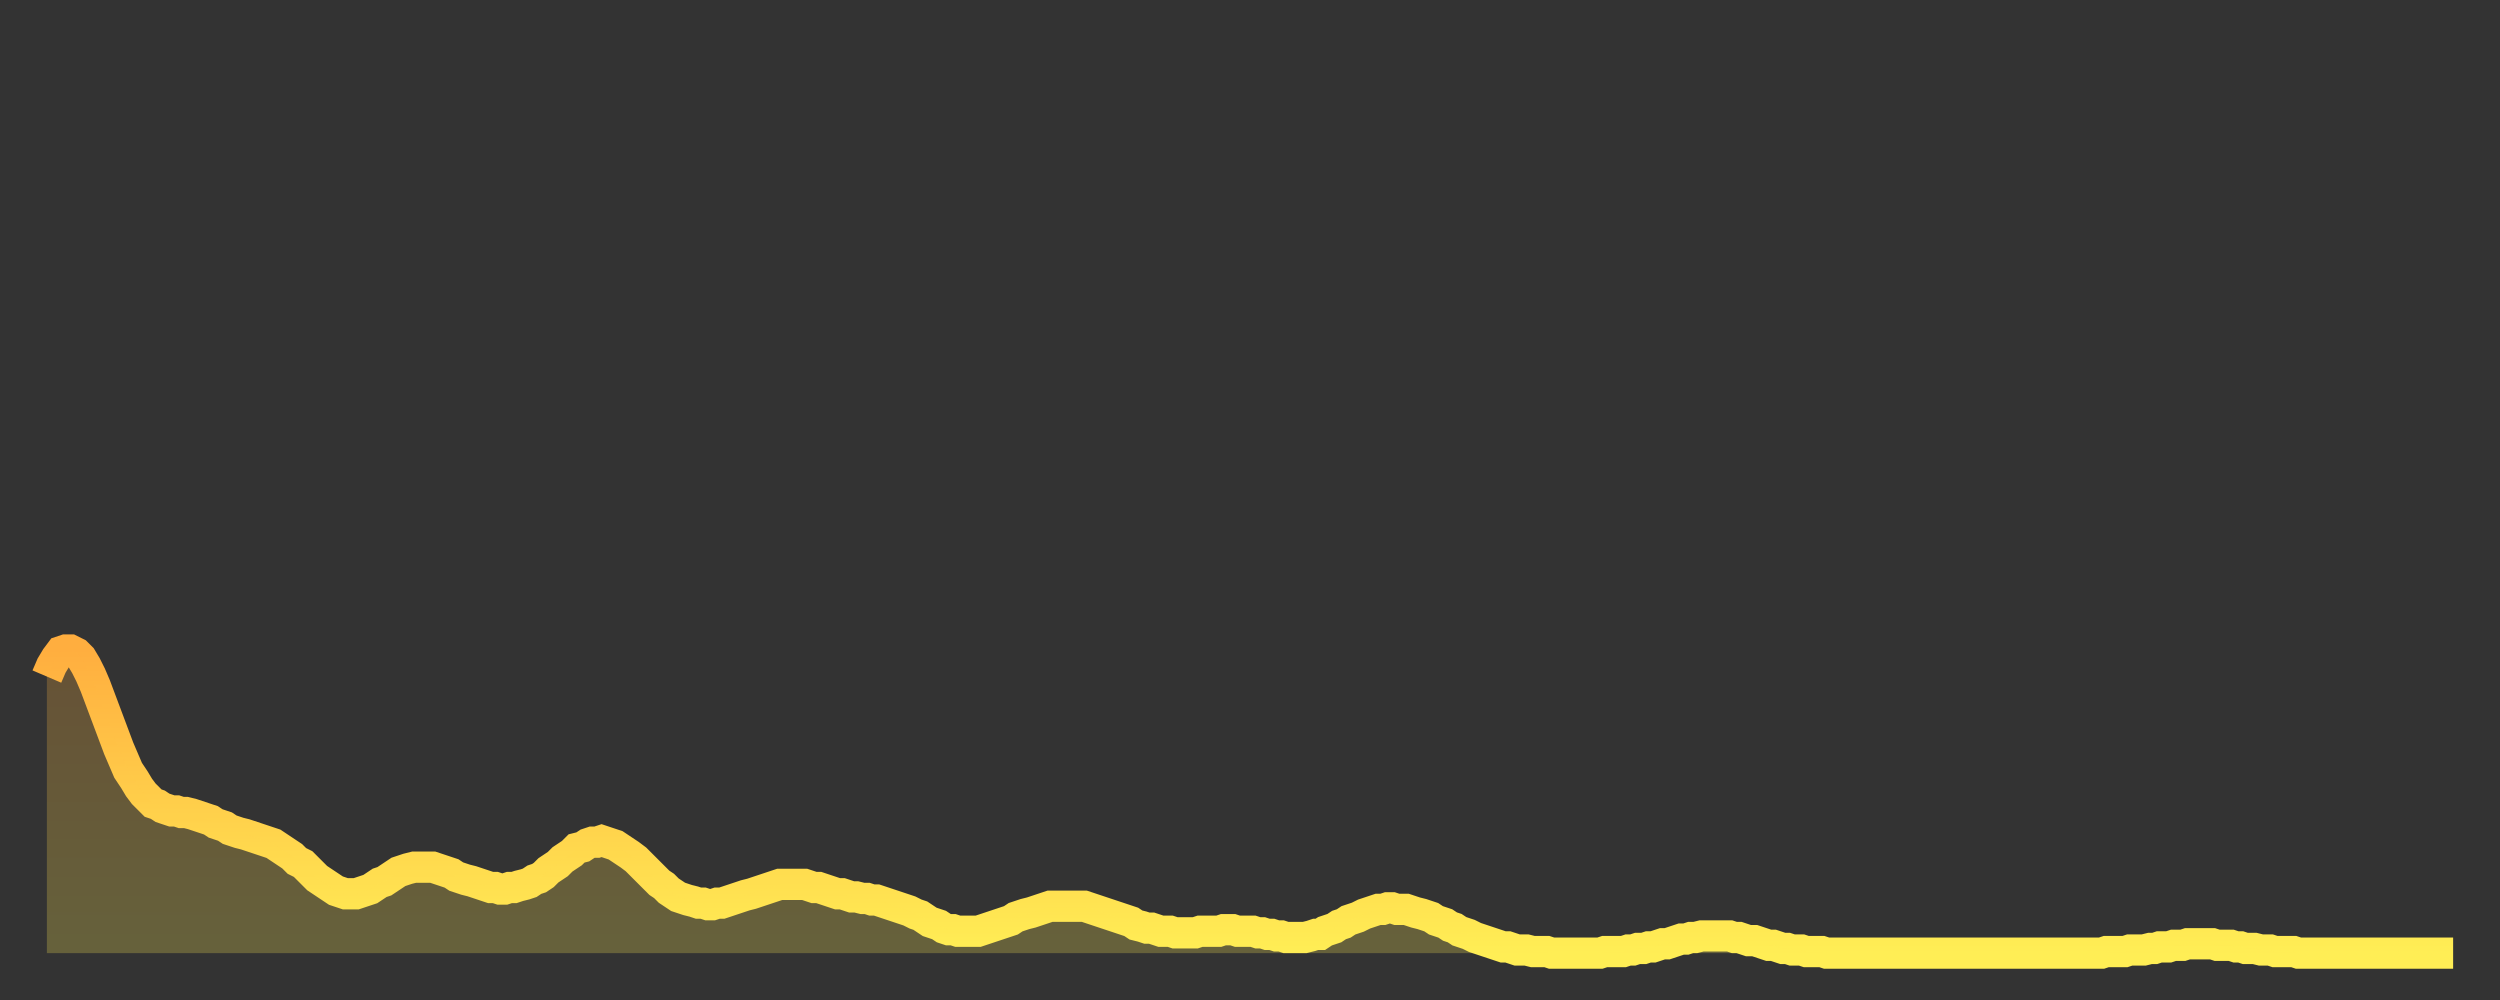
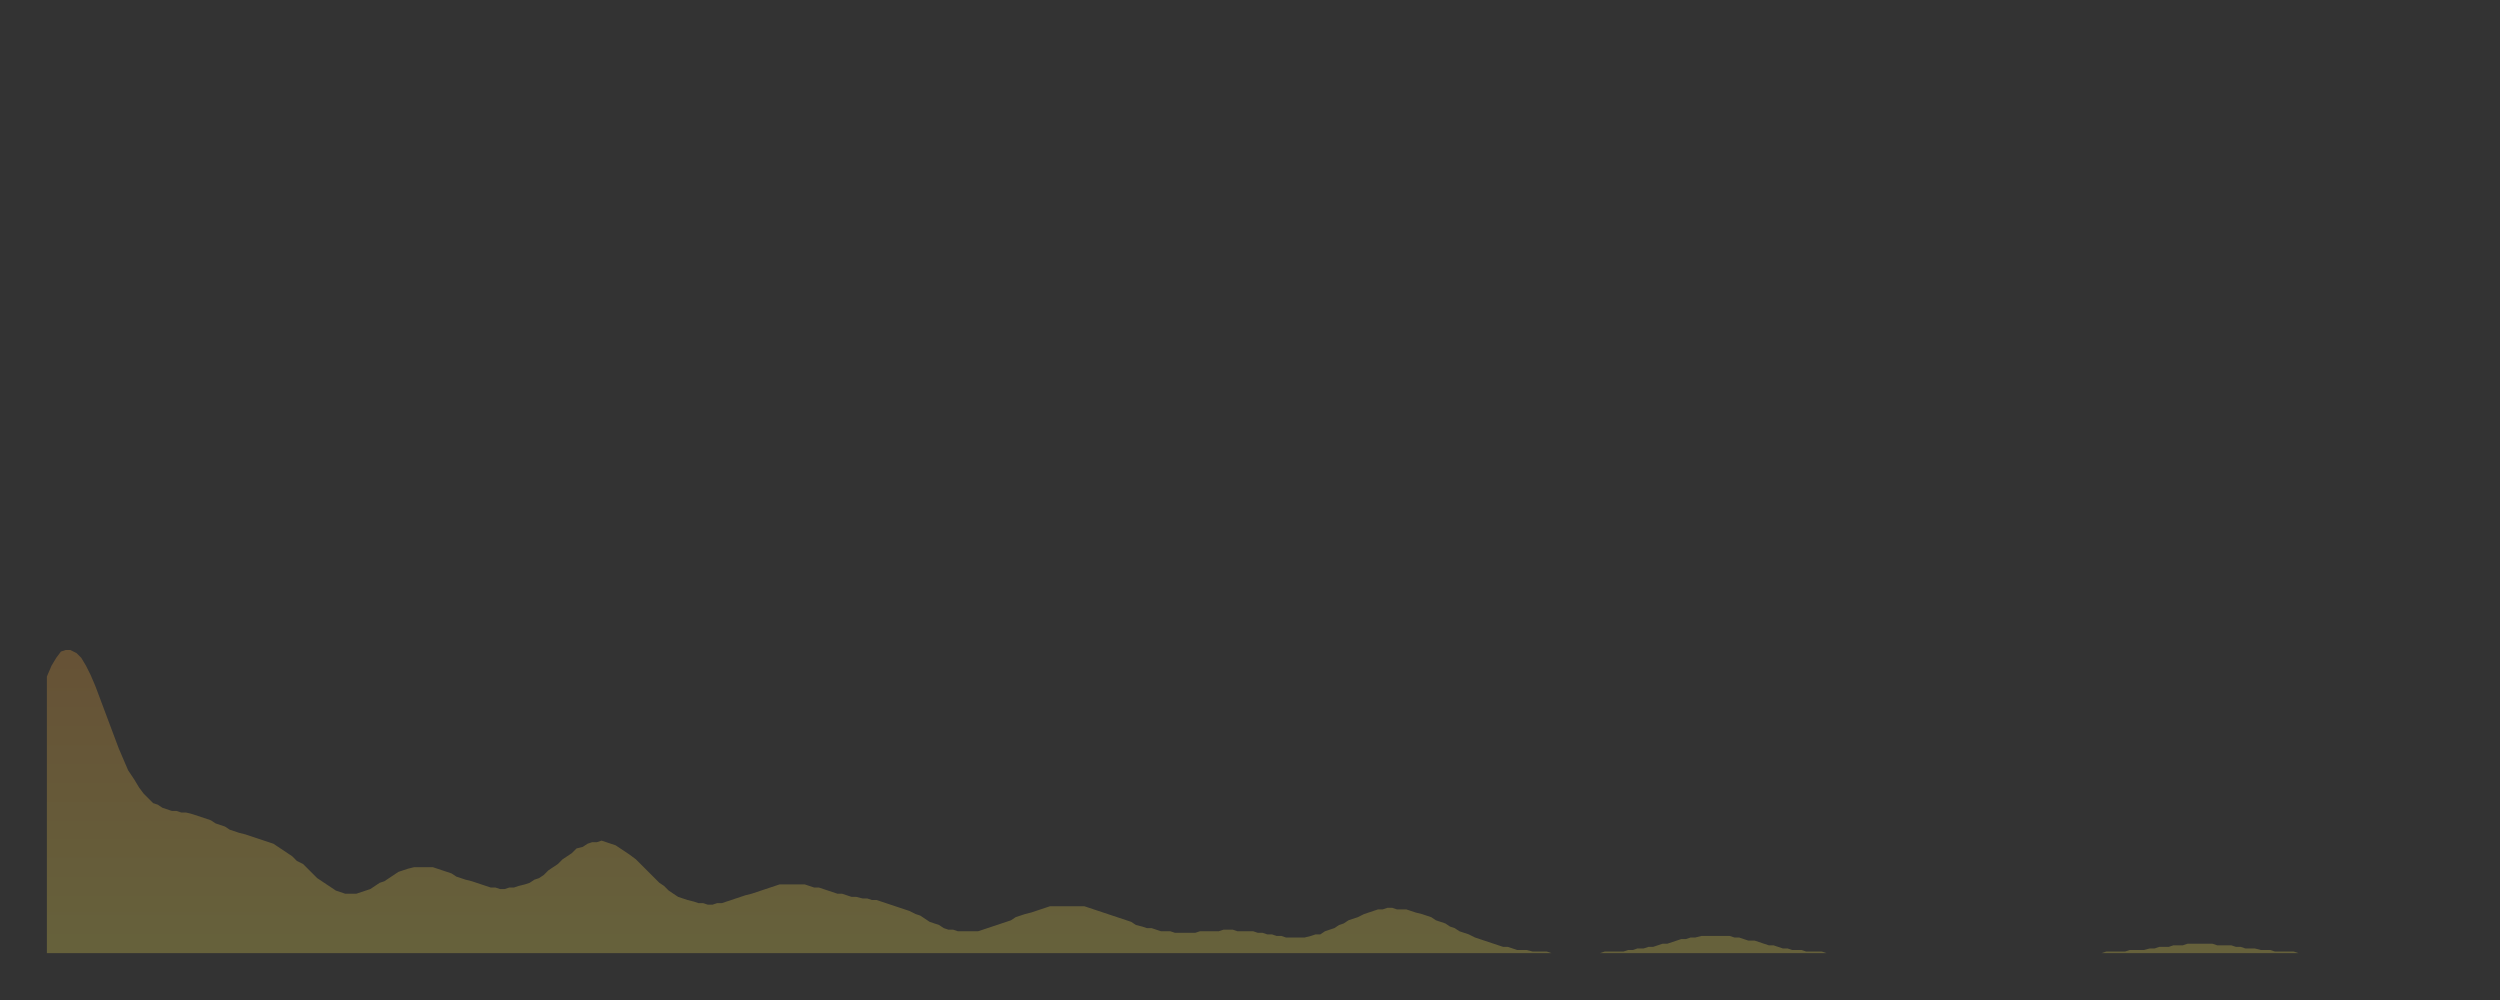
<svg xmlns="http://www.w3.org/2000/svg" baseProfile="full" height="64" version="1.1" width="160">
  <rect width="100%" height="100%" fill="#333333" stroke="none" />
  <defs>
    <linearGradient id="id126360" x1="0" x2="0" y1="0" y2="1">
      <stop offset="0%" stop-color="#ffae3f" />
      <stop offset="50%" stop-color="#ffce4a" />
      <stop offset="100%" stop-color="#ffee55" />
    </linearGradient>
  </defs>
  <g transform="translate(3,3)">
    <g>
-       <path d="M 0.0 40.3 0.3 39.6 0.6 39.1 0.9 38.7 1.2 38.6 1.5 38.6 1.9 38.8 2.2 39.1 2.5 39.6 2.8 40.2 3.1 40.9 3.4 41.7 3.7 42.5 4.0 43.3 4.3 44.1 4.6 44.9 4.9 45.6 5.2 46.3 5.6 46.9 5.9 47.4 6.2 47.8 6.5 48.1 6.8 48.4 7.1 48.5 7.4 48.7 7.7 48.8 8.0 48.9 8.3 48.9 8.6 49.0 8.9 49.0 9.3 49.1 9.6 49.2 9.9 49.3 10.2 49.4 10.5 49.5 10.8 49.7 11.1 49.8 11.4 49.9 11.7 50.1 12.0 50.2 12.3 50.3 12.7 50.4 13.0 50.5 13.3 50.6 13.6 50.7 13.9 50.8 14.2 50.9 14.5 51.0 14.8 51.2 15.1 51.4 15.4 51.6 15.7 51.8 16.0 52.1 16.4 52.3 16.7 52.6 17.0 52.9 17.3 53.2 17.6 53.4 17.9 53.6 18.2 53.8 18.5 54.0 18.8 54.1 19.1 54.2 19.4 54.2 19.8 54.2 20.1 54.1 20.4 54.0 20.7 53.9 21.0 53.7 21.3 53.5 21.6 53.4 21.9 53.2 22.2 53.0 22.5 52.8 22.8 52.7 23.1 52.6 23.5 52.5 23.8 52.5 24.1 52.5 24.4 52.5 24.7 52.5 25.0 52.6 25.3 52.7 25.6 52.8 25.9 52.9 26.2 53.1 26.5 53.2 26.8 53.3 27.2 53.4 27.5 53.5 27.8 53.6 28.1 53.7 28.4 53.8 28.7 53.8 29.0 53.9 29.3 53.9 29.6 53.8 29.9 53.8 30.2 53.7 30.6 53.6 30.9 53.5 31.2 53.3 31.5 53.2 31.8 53.0 32.1 52.7 32.4 52.5 32.7 52.3 33.0 52.0 33.3 51.8 33.6 51.6 33.9 51.3 34.3 51.2 34.6 51.0 34.9 50.9 35.2 50.9 35.5 50.8 35.8 50.9 36.1 51.0 36.4 51.1 36.7 51.3 37.0 51.5 37.3 51.7 37.7 52.0 38.0 52.3 38.3 52.6 38.6 52.9 38.9 53.2 39.2 53.5 39.5 53.7 39.8 54.0 40.1 54.2 40.4 54.4 40.7 54.5 41.0 54.6 41.4 54.7 41.7 54.8 42.0 54.8 42.3 54.9 42.6 54.9 42.9 54.8 43.2 54.8 43.5 54.7 43.8 54.6 44.1 54.5 44.4 54.4 44.7 54.3 45.1 54.2 45.4 54.1 45.7 54.0 46.0 53.9 46.3 53.8 46.6 53.7 46.9 53.6 47.2 53.6 47.5 53.6 47.8 53.6 48.1 53.6 48.5 53.6 48.8 53.7 49.1 53.8 49.4 53.8 49.7 53.9 50.0 54.0 50.3 54.1 50.6 54.2 50.9 54.2 51.2 54.3 51.5 54.4 51.8 54.4 52.2 54.5 52.5 54.5 52.8 54.6 53.1 54.6 53.4 54.7 53.7 54.8 54.0 54.9 54.3 55.0 54.6 55.1 54.9 55.2 55.2 55.3 55.6 55.5 55.9 55.6 56.2 55.8 56.5 56.0 56.8 56.1 57.1 56.2 57.4 56.4 57.7 56.5 58.0 56.5 58.3 56.6 58.6 56.6 58.9 56.6 59.3 56.6 59.6 56.6 59.9 56.5 60.2 56.4 60.5 56.3 60.8 56.2 61.1 56.1 61.4 56.0 61.7 55.9 62.0 55.7 62.3 55.6 62.6 55.5 63.0 55.4 63.3 55.3 63.6 55.2 63.9 55.1 64.2 55.0 64.5 55.0 64.8 55.0 65.1 55.0 65.4 55.0 65.7 55.0 66.0 55.0 66.4 55.0 66.7 55.1 67.0 55.2 67.3 55.3 67.6 55.4 67.9 55.5 68.2 55.6 68.5 55.7 68.8 55.8 69.1 55.9 69.4 56.0 69.7 56.2 70.1 56.3 70.4 56.4 70.7 56.4 71.0 56.5 71.3 56.6 71.6 56.6 71.9 56.6 72.2 56.7 72.5 56.7 72.8 56.7 73.1 56.7 73.5 56.7 73.8 56.6 74.1 56.6 74.4 56.6 74.7 56.6 75.0 56.6 75.3 56.5 75.6 56.5 75.9 56.5 76.2 56.6 76.5 56.6 76.8 56.6 77.2 56.6 77.5 56.7 77.8 56.7 78.1 56.8 78.4 56.8 78.7 56.9 79.0 56.9 79.3 57.0 79.6 57.0 79.9 57.0 80.2 57.0 80.5 57.0 80.9 56.9 81.2 56.8 81.5 56.8 81.8 56.6 82.1 56.5 82.4 56.4 82.7 56.2 83.0 56.1 83.3 55.9 83.6 55.8 83.9 55.7 84.3 55.5 84.6 55.4 84.9 55.3 85.2 55.2 85.5 55.2 85.8 55.1 86.1 55.1 86.4 55.2 86.7 55.2 87.0 55.2 87.3 55.3 87.6 55.4 88.0 55.5 88.3 55.6 88.6 55.7 88.9 55.9 89.2 56.0 89.5 56.1 89.8 56.3 90.1 56.4 90.4 56.6 90.7 56.7 91.0 56.8 91.4 57.0 91.7 57.1 92.0 57.2 92.3 57.3 92.6 57.4 92.9 57.5 93.2 57.6 93.5 57.6 93.8 57.7 94.1 57.8 94.4 57.8 94.7 57.8 95.1 57.9 95.4 57.9 95.7 57.9 96.0 57.9 96.3 58.0 96.6 58.0 96.9 58.0 97.2 58.0 97.5 58.0 97.8 58.0 98.1 58.0 98.4 58.0 98.8 58.0 99.1 58.0 99.4 58.0 99.7 57.9 100.0 57.9 100.3 57.9 100.6 57.9 100.9 57.9 101.2 57.8 101.5 57.8 101.8 57.7 102.2 57.7 102.5 57.6 102.8 57.6 103.1 57.5 103.4 57.4 103.7 57.4 104.0 57.3 104.3 57.2 104.6 57.1 104.9 57.1 105.2 57.0 105.5 57.0 105.9 56.9 106.2 56.9 106.5 56.9 106.8 56.9 107.1 56.9 107.4 56.9 107.7 56.9 108.0 57.0 108.3 57.0 108.6 57.1 108.9 57.2 109.3 57.2 109.6 57.3 109.9 57.4 110.2 57.5 110.5 57.5 110.8 57.6 111.1 57.7 111.4 57.7 111.7 57.8 112.0 57.8 112.3 57.8 112.6 57.9 113.0 57.9 113.3 57.9 113.6 57.9 113.9 58.0 114.2 58.0 114.5 58.0 114.8 58.0 115.1 58.0 115.4 58.0 115.7 58.0 116.0 58.0 116.3 58.0 116.7 58.0 117.0 58.0 117.3 58.0 117.6 58.0 117.9 58.0 118.2 58.0 118.5 58.0 118.8 58.0 119.1 58.0 119.4 58.0 119.7 58.0 120.1 58.0 120.4 58.0 120.7 58.0 121.0 58.0 121.3 58.0 121.6 58.0 121.9 58.0 122.2 58.0 122.5 58.0 122.8 58.0 123.1 58.0 123.4 58.0 123.8 58.0 124.1 58.0 124.4 58.0 124.7 58.0 125.0 58.0 125.3 58.0 125.6 58.0 125.9 58.0 126.2 58.0 126.5 58.0 126.8 58.0 127.2 58.0 127.5 58.0 127.8 58.0 128.1 58.0 128.4 58.0 128.7 58.0 129.0 58.0 129.3 58.0 129.6 58.0 129.9 58.0 130.2 58.0 130.5 58.0 130.9 58.0 131.2 58.0 131.5 58.0 131.8 57.9 132.1 57.9 132.4 57.9 132.7 57.9 133.0 57.9 133.3 57.8 133.6 57.8 133.9 57.8 134.2 57.8 134.6 57.7 134.9 57.7 135.2 57.6 135.5 57.6 135.8 57.6 136.1 57.5 136.4 57.5 136.7 57.5 137.0 57.4 137.3 57.4 137.6 57.4 138.0 57.4 138.3 57.4 138.6 57.4 138.9 57.5 139.2 57.5 139.5 57.5 139.8 57.5 140.1 57.6 140.4 57.6 140.7 57.7 141.0 57.7 141.3 57.7 141.7 57.8 142.0 57.8 142.3 57.8 142.6 57.9 142.9 57.9 143.2 57.9 143.5 57.9 143.8 57.9 144.1 58.0 144.4 58.0 144.7 58.0 145.1 58.0 145.4 58.0 145.7 58.0 146.0 58.0 146.3 58.0 146.6 58.0 146.9 58.0 147.2 58.0 147.5 58.0 147.8 58.0 148.1 58.0 148.4 58.0 148.8 58.0 149.1 58.0 149.4 58.0 149.7 58.0 150.0 58.0 150.3 58.0 150.6 58.0 150.9 58.0 151.2 58.0 151.5 58.0 151.8 58.0 152.1 58.0 152.5 58.0 152.8 58.0 153.1 58.0 153.4 58.0 153.7 58.0 154.0 58.0" fill="none" id="graph-curve" opacity="1" stroke="url(#id126360)" stroke-width="2" />
      <path d="M 0 58 L 0.0 40.3 0.3 39.6 0.6 39.1 0.9 38.7 1.2 38.6 1.5 38.6 1.9 38.8 2.2 39.1 2.5 39.6 2.8 40.2 3.1 40.9 3.4 41.7 3.7 42.5 4.0 43.3 4.3 44.1 4.6 44.9 4.9 45.6 5.2 46.3 5.6 46.9 5.9 47.4 6.2 47.8 6.5 48.1 6.8 48.4 7.1 48.5 7.4 48.7 7.7 48.8 8.0 48.9 8.3 48.9 8.6 49.0 8.9 49.0 9.3 49.1 9.6 49.2 9.9 49.3 10.2 49.4 10.5 49.5 10.8 49.7 11.1 49.8 11.4 49.9 11.7 50.1 12.0 50.2 12.3 50.3 12.7 50.4 13.0 50.5 13.3 50.6 13.6 50.7 13.9 50.8 14.2 50.9 14.5 51.0 14.8 51.2 15.1 51.4 15.4 51.6 15.7 51.8 16.0 52.1 16.4 52.3 16.7 52.6 17.0 52.9 17.3 53.2 17.6 53.4 17.9 53.6 18.2 53.8 18.5 54.0 18.8 54.1 19.1 54.2 19.4 54.2 19.8 54.2 20.1 54.1 20.4 54.0 20.7 53.9 21.0 53.7 21.3 53.5 21.6 53.4 21.9 53.2 22.2 53.0 22.5 52.8 22.8 52.7 23.1 52.6 23.5 52.5 23.8 52.5 24.1 52.5 24.4 52.5 24.7 52.5 25.0 52.6 25.3 52.7 25.6 52.8 25.9 52.9 26.2 53.1 26.5 53.2 26.8 53.3 27.2 53.4 27.5 53.5 27.8 53.6 28.1 53.7 28.4 53.8 28.7 53.8 29.0 53.9 29.3 53.9 29.6 53.8 29.9 53.8 30.2 53.7 30.6 53.6 30.9 53.5 31.2 53.3 31.5 53.2 31.8 53.0 32.1 52.7 32.4 52.5 32.7 52.3 33.0 52.0 33.3 51.8 33.6 51.6 33.9 51.3 34.3 51.2 34.6 51.0 34.9 50.9 35.2 50.9 35.5 50.8 35.8 50.9 36.1 51.0 36.4 51.1 36.7 51.3 37.0 51.5 37.3 51.7 37.7 52.0 38.0 52.3 38.3 52.6 38.6 52.9 38.9 53.2 39.2 53.5 39.5 53.7 39.8 54.0 40.1 54.2 40.4 54.4 40.7 54.5 41.0 54.6 41.4 54.7 41.7 54.8 42.0 54.8 42.3 54.9 42.6 54.9 42.9 54.8 43.2 54.8 43.5 54.7 43.8 54.6 44.1 54.5 44.4 54.4 44.7 54.3 45.1 54.2 45.4 54.1 45.7 54.0 46.0 53.9 46.3 53.8 46.6 53.7 46.9 53.6 47.2 53.6 47.5 53.6 47.8 53.6 48.1 53.6 48.5 53.6 48.8 53.7 49.1 53.8 49.4 53.8 49.7 53.9 50.0 54.0 50.3 54.1 50.6 54.2 50.9 54.2 51.2 54.3 51.5 54.4 51.8 54.4 52.2 54.5 52.5 54.5 52.8 54.6 53.1 54.6 53.4 54.7 53.7 54.8 54.0 54.9 54.3 55.0 54.6 55.1 54.9 55.2 55.2 55.3 55.6 55.5 55.9 55.6 56.2 55.8 56.5 56.0 56.8 56.1 57.1 56.2 57.4 56.4 57.7 56.5 58.0 56.5 58.3 56.6 58.6 56.6 58.9 56.6 59.3 56.6 59.6 56.6 59.9 56.5 60.2 56.4 60.5 56.3 60.8 56.2 61.1 56.1 61.4 56.0 61.7 55.9 62.0 55.7 62.3 55.6 62.6 55.5 63.0 55.4 63.3 55.3 63.6 55.2 63.9 55.1 64.2 55.0 64.5 55.0 64.8 55.0 65.1 55.0 65.4 55.0 65.7 55.0 66.0 55.0 66.4 55.0 66.7 55.1 67.0 55.2 67.3 55.3 67.6 55.4 67.9 55.5 68.2 55.6 68.5 55.7 68.8 55.8 69.1 55.9 69.4 56.0 69.7 56.2 70.1 56.3 70.4 56.4 70.7 56.4 71.0 56.5 71.3 56.6 71.6 56.6 71.9 56.6 72.2 56.7 72.5 56.7 72.8 56.7 73.1 56.7 73.5 56.7 73.8 56.6 74.1 56.6 74.4 56.6 74.7 56.6 75.0 56.6 75.3 56.5 75.6 56.5 75.9 56.5 76.2 56.6 76.5 56.6 76.8 56.6 77.2 56.6 77.5 56.7 77.8 56.7 78.1 56.8 78.4 56.8 78.7 56.9 79.0 56.9 79.3 57.0 79.6 57.0 79.9 57.0 80.2 57.0 80.5 57.0 80.9 56.9 81.2 56.8 81.5 56.8 81.8 56.6 82.1 56.5 82.4 56.4 82.7 56.2 83.0 56.1 83.3 55.9 83.6 55.8 83.9 55.7 84.3 55.5 84.6 55.4 84.9 55.3 85.2 55.2 85.5 55.2 85.8 55.1 86.1 55.1 86.4 55.2 86.7 55.2 87.0 55.2 87.3 55.3 87.6 55.4 88.0 55.5 88.3 55.6 88.6 55.7 88.9 55.9 89.2 56.0 89.5 56.1 89.8 56.3 90.1 56.4 90.4 56.6 90.7 56.7 91.0 56.8 91.4 57.0 91.7 57.1 92.0 57.2 92.3 57.3 92.6 57.4 92.9 57.5 93.2 57.6 93.5 57.6 93.8 57.7 94.1 57.8 94.4 57.8 94.7 57.8 95.1 57.9 95.4 57.9 95.7 57.9 96.0 57.9 96.3 58.0 96.6 58.0 96.9 58.0 97.2 58.0 97.5 58.0 97.8 58.0 98.1 58.0 98.4 58.0 98.8 58.0 99.1 58.0 99.4 58.0 99.7 57.9 100.0 57.9 100.3 57.9 100.6 57.9 100.9 57.9 101.2 57.8 101.5 57.8 101.8 57.7 102.2 57.7 102.5 57.6 102.8 57.6 103.1 57.5 103.4 57.4 103.7 57.4 104.0 57.3 104.3 57.2 104.6 57.1 104.9 57.1 105.2 57.0 105.5 57.0 105.9 56.9 106.2 56.9 106.5 56.9 106.8 56.9 107.1 56.9 107.4 56.9 107.7 56.9 108.0 57.0 108.3 57.0 108.6 57.1 108.9 57.2 109.3 57.2 109.6 57.3 109.9 57.4 110.2 57.5 110.5 57.5 110.8 57.6 111.1 57.7 111.4 57.7 111.7 57.8 112.0 57.8 112.3 57.8 112.6 57.9 113.0 57.9 113.3 57.9 113.6 57.9 113.9 58.0 114.2 58.0 114.5 58.0 114.8 58.0 115.1 58.0 115.4 58.0 115.7 58.0 116.0 58.0 116.3 58.0 116.7 58.0 117.0 58.0 117.3 58.0 117.6 58.0 117.9 58.0 118.2 58.0 118.5 58.0 118.8 58.0 119.1 58.0 119.4 58.0 119.7 58.0 120.1 58.0 120.4 58.0 120.7 58.0 121.0 58.0 121.3 58.0 121.6 58.0 121.9 58.0 122.2 58.0 122.5 58.0 122.8 58.0 123.1 58.0 123.4 58.0 123.8 58.0 124.1 58.0 124.4 58.0 124.7 58.0 125.0 58.0 125.3 58.0 125.6 58.0 125.9 58.0 126.2 58.0 126.5 58.0 126.8 58.0 127.2 58.0 127.5 58.0 127.8 58.0 128.1 58.0 128.4 58.0 128.7 58.0 129.0 58.0 129.3 58.0 129.6 58.0 129.9 58.0 130.2 58.0 130.5 58.0 130.9 58.0 131.2 58.0 131.5 58.0 131.8 57.9 132.1 57.9 132.4 57.9 132.7 57.9 133.0 57.9 133.3 57.8 133.6 57.8 133.9 57.8 134.2 57.8 134.6 57.7 134.9 57.7 135.2 57.6 135.5 57.6 135.8 57.6 136.1 57.5 136.4 57.5 136.7 57.5 137.0 57.4 137.3 57.4 137.6 57.4 138.0 57.4 138.3 57.4 138.6 57.4 138.9 57.5 139.2 57.5 139.5 57.5 139.8 57.5 140.1 57.6 140.4 57.6 140.7 57.7 141.0 57.7 141.3 57.7 141.7 57.8 142.0 57.8 142.3 57.8 142.6 57.9 142.9 57.9 143.2 57.9 143.5 57.9 143.8 57.9 144.1 58.0 144.4 58.0 144.7 58.0 145.1 58.0 145.4 58.0 145.7 58.0 146.0 58.0 146.3 58.0 146.6 58.0 146.9 58.0 147.2 58.0 147.5 58.0 147.8 58.0 148.1 58.0 148.4 58.0 148.8 58.0 149.1 58.0 149.4 58.0 149.7 58.0 150.0 58.0 150.3 58.0 150.6 58.0 150.9 58.0 151.2 58.0 151.5 58.0 151.8 58.0 152.1 58.0 152.5 58.0 152.8 58.0 153.1 58.0 153.4 58.0 153.7 58.0 154.0 58.0 154 58" fill="url(#id126360)" fill-opacity=".25" id="graph-shadow" />
    </g>
  </g>
</svg>